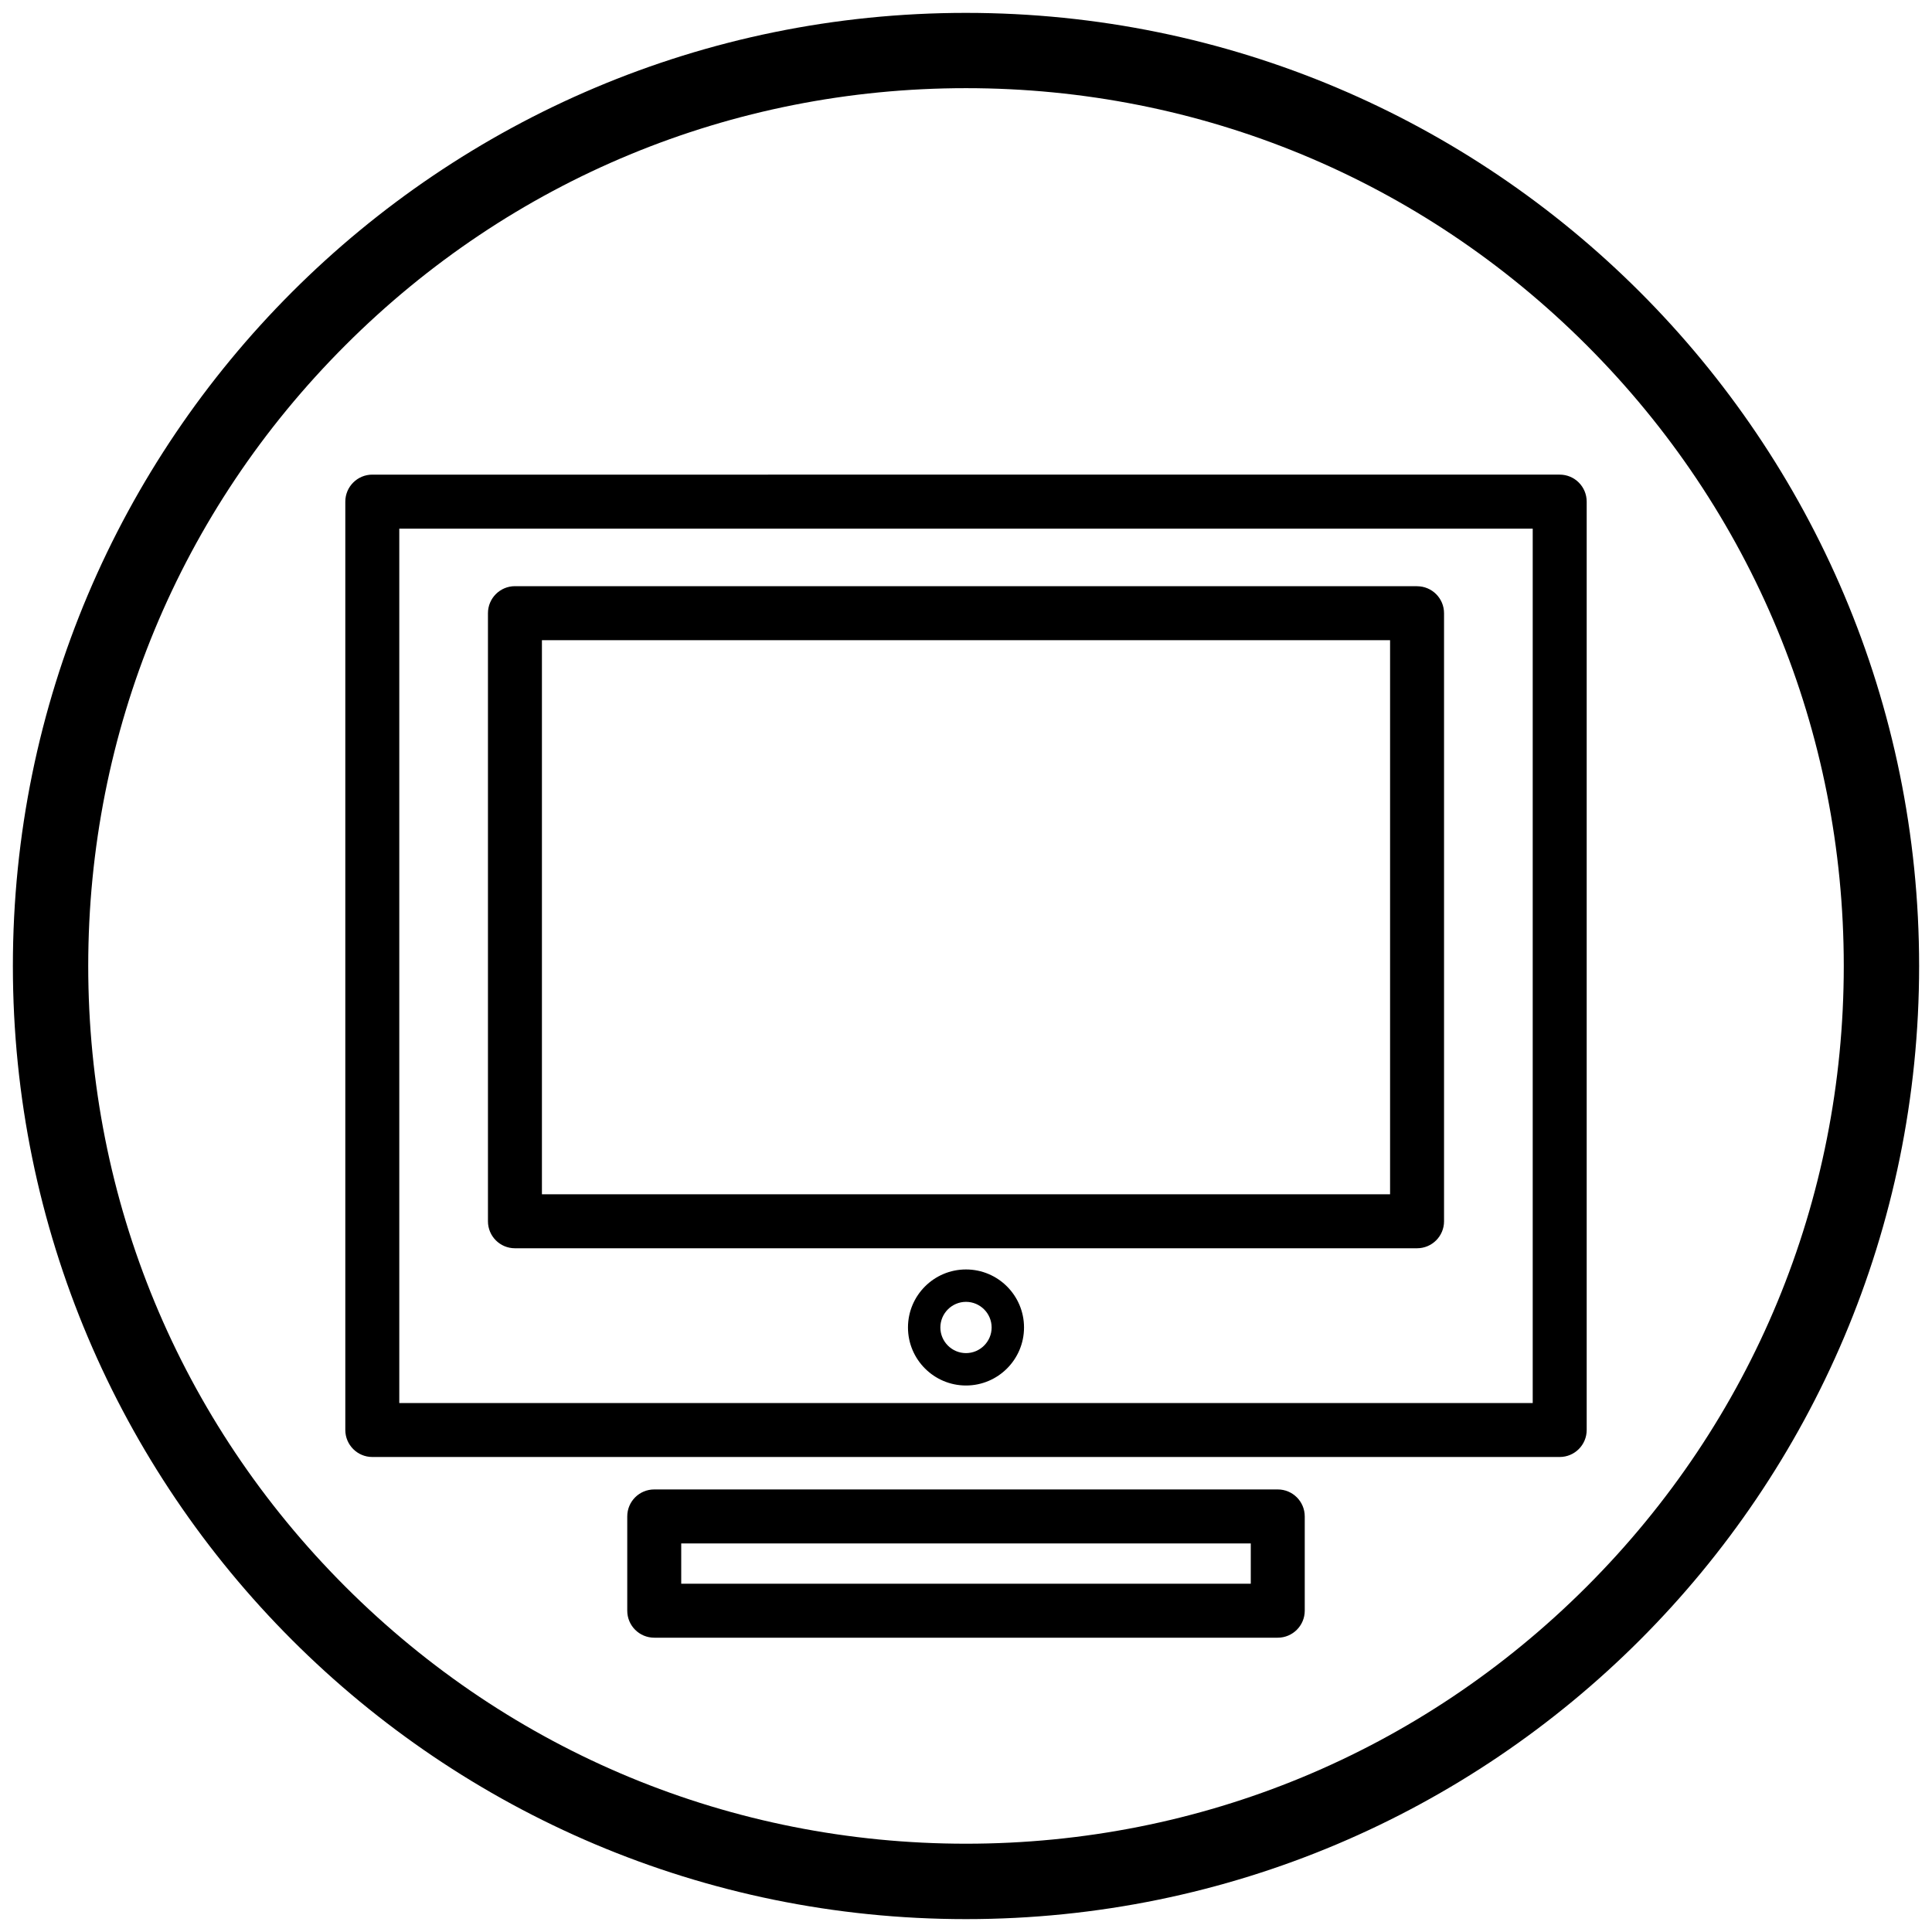
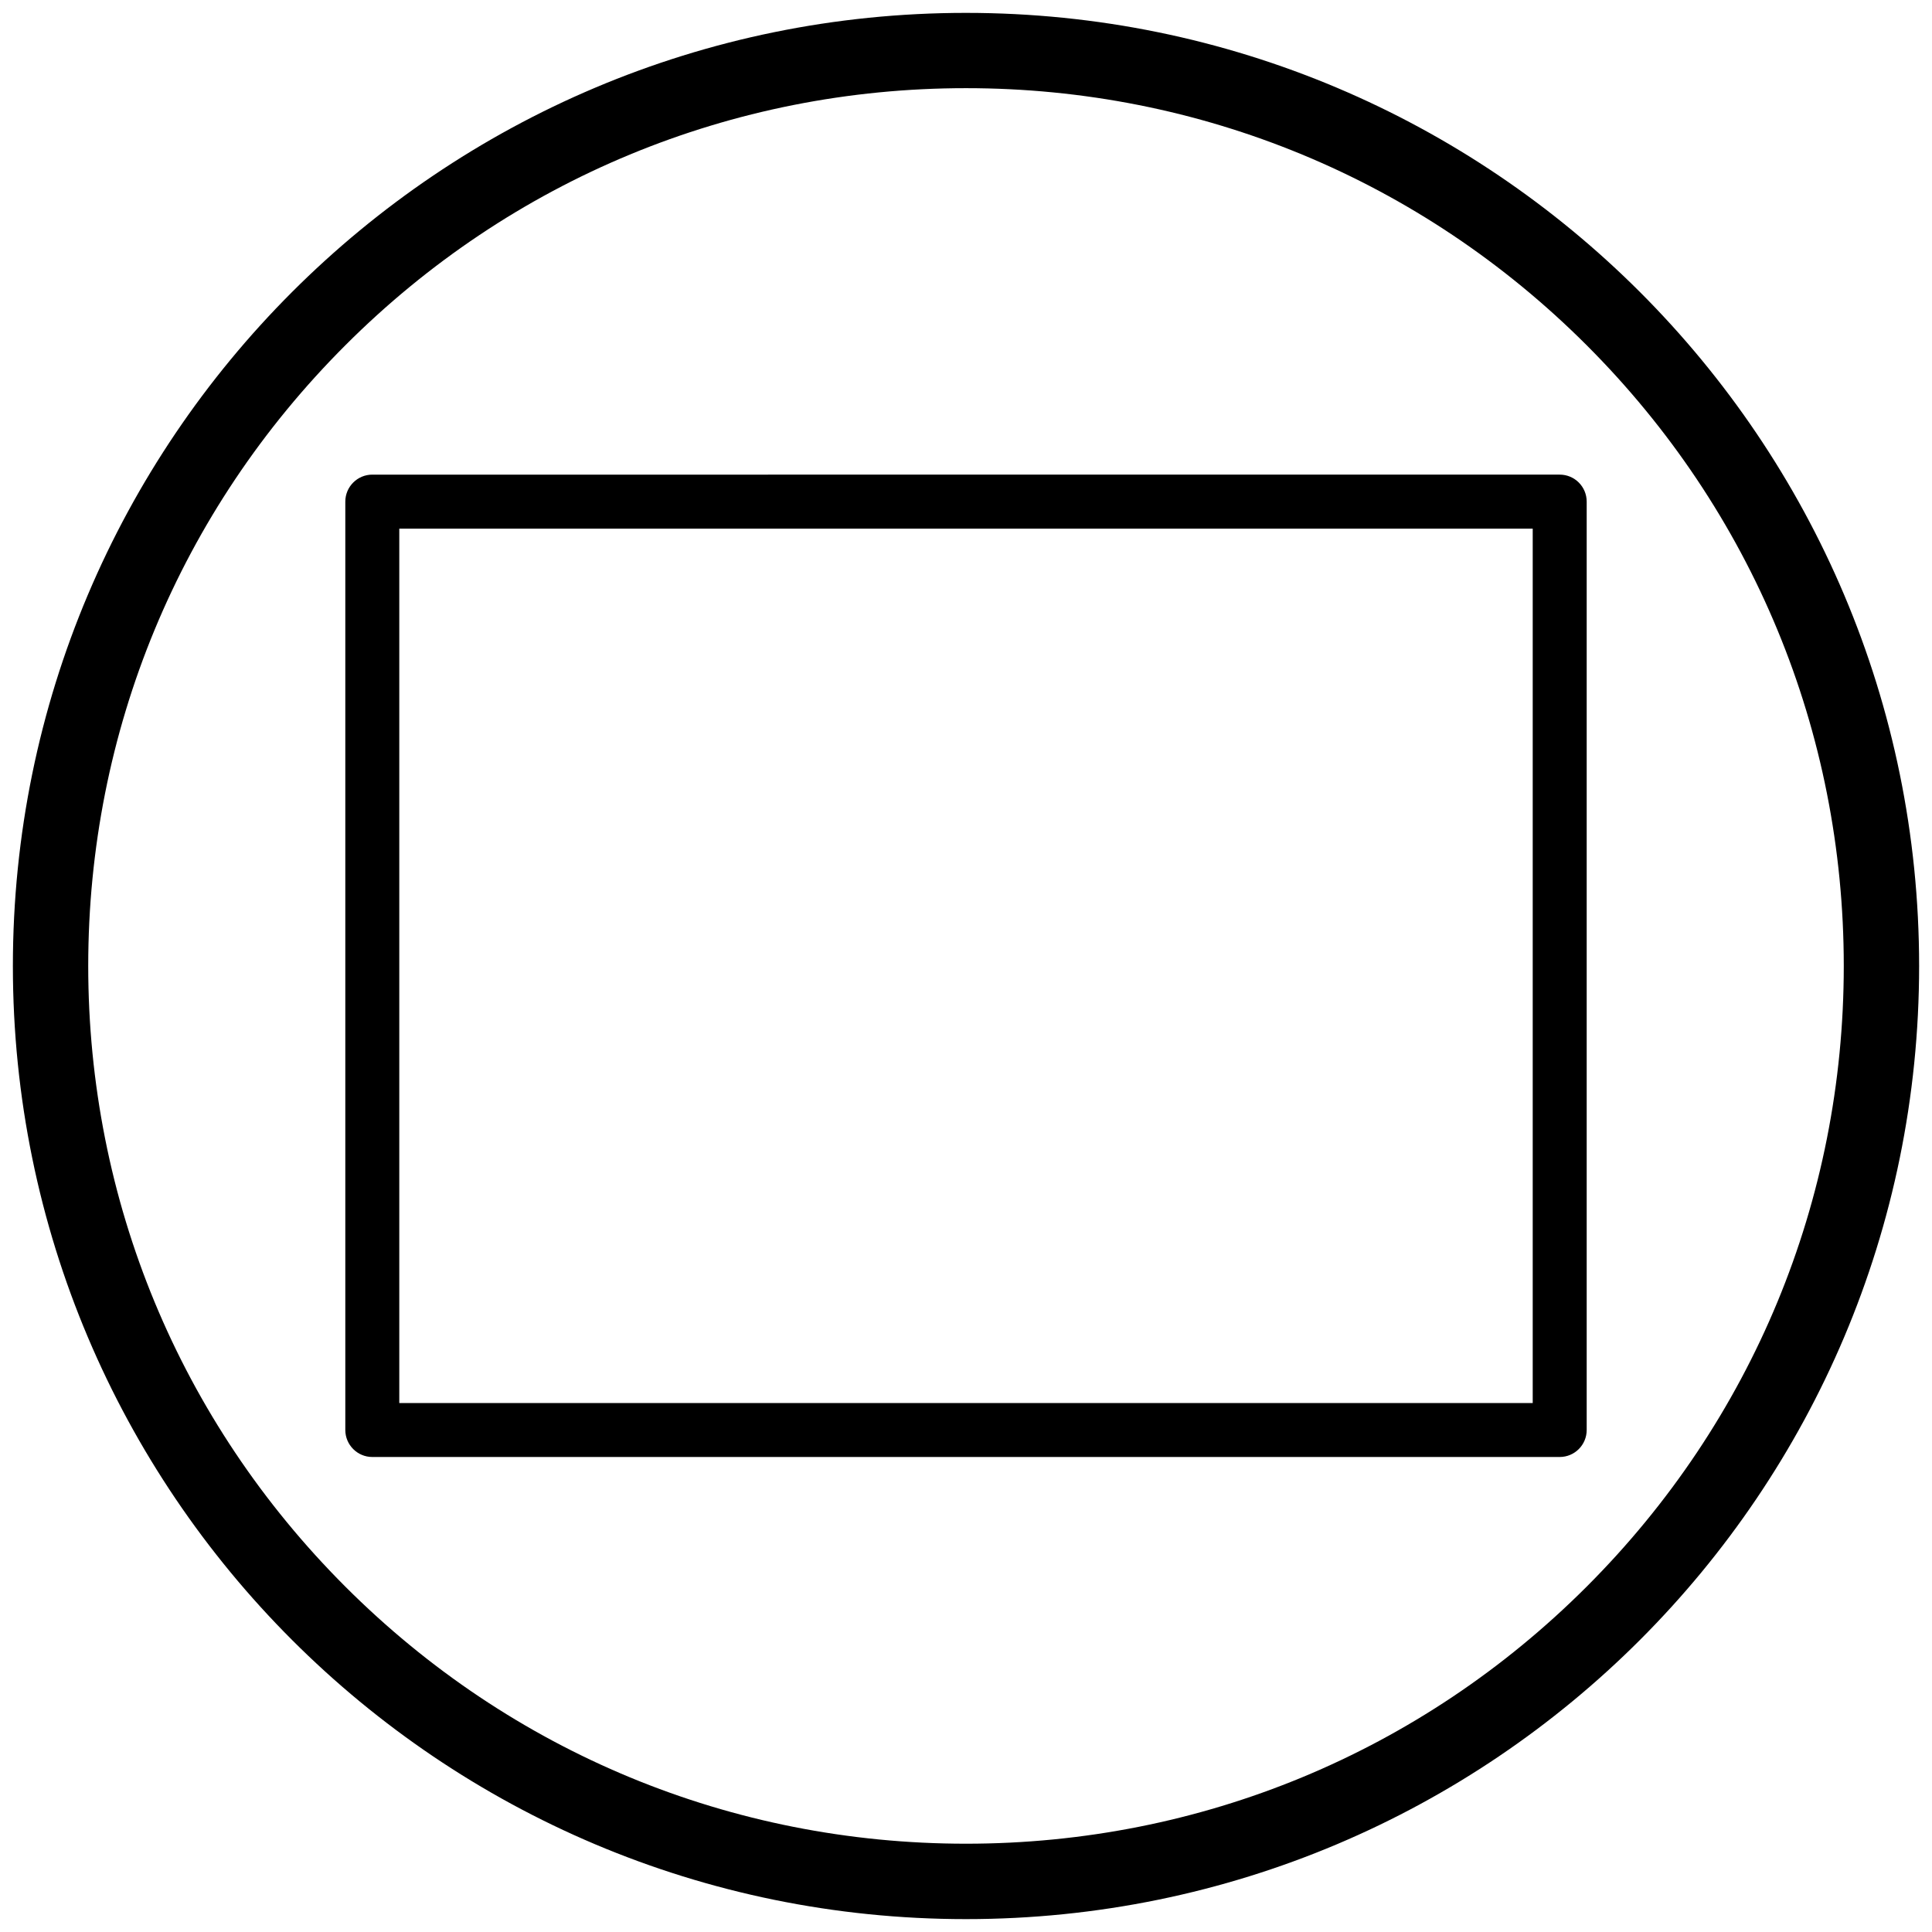
<svg xmlns="http://www.w3.org/2000/svg" id="Layer_1" width="300" height="300" viewBox="0 0 300 300">
  <path d="M150,13.69c36.41,0,70.64,14.18,96.38,39.92,25.74,25.74,39.92,59.97,39.92,96.38s-14.18,70.64-39.92,96.38c-25.74,25.74-59.97,39.92-96.38,39.92s-70.64-14.18-96.38-39.92c-25.74-25.74-39.92-59.97-39.92-96.38S27.87,79.36,53.62,53.62C79.36,27.87,113.59,13.69,150,13.69m0-11.69C68.26,2,2,68.26,2,150s66.26,148,148,148,148-66.26,148-148S231.74,2,150,2h0Z" />
  <g>
    <path d="M57.81,226.24H242.19c2.32,0,4.19-1.88,4.19-4.19V77.89c0-2.31-1.87-4.19-4.19-4.19H57.81c-2.31,0-4.19,1.88-4.19,4.19V222.05c0,2.31,1.88,4.19,4.19,4.19Zm4.19-144.15H238V217.86H62V82.09Z" />
-     <path d="M220.04,91.02H79.96c-2.31,0-4.19,1.88-4.19,4.19v94.43c0,2.32,1.88,4.19,4.19,4.19H220.04c2.31,0,4.19-1.87,4.19-4.19V95.22c0-2.32-1.88-4.19-4.19-4.19Zm-4.19,94.43H84.15V99.41H215.85v86.05Z" />
-     <path d="M150,197.12c-4.97,0-9.01,4.04-9.01,9.01s4.04,9.01,9.01,9.01,9.01-4.04,9.01-9.01-4.04-9.01-9.01-9.01Zm0,12.99c-2.19,0-3.98-1.79-3.98-3.98s1.79-3.98,3.98-3.98,3.98,1.79,3.98,3.98-1.79,3.98-3.98,3.98Z" />
-     <path d="M198.41,254.3c2.31,0,4.19-1.88,4.19-4.19v-14.64c0-2.32-1.88-4.19-4.19-4.19H101.59c-2.32,0-4.19,1.87-4.19,4.19v14.64c0,2.32,1.88,4.19,4.19,4.19h96.82Zm-92.63-14.64h88.44v6.26H105.78v-6.26Z" />
  </g>
</svg>